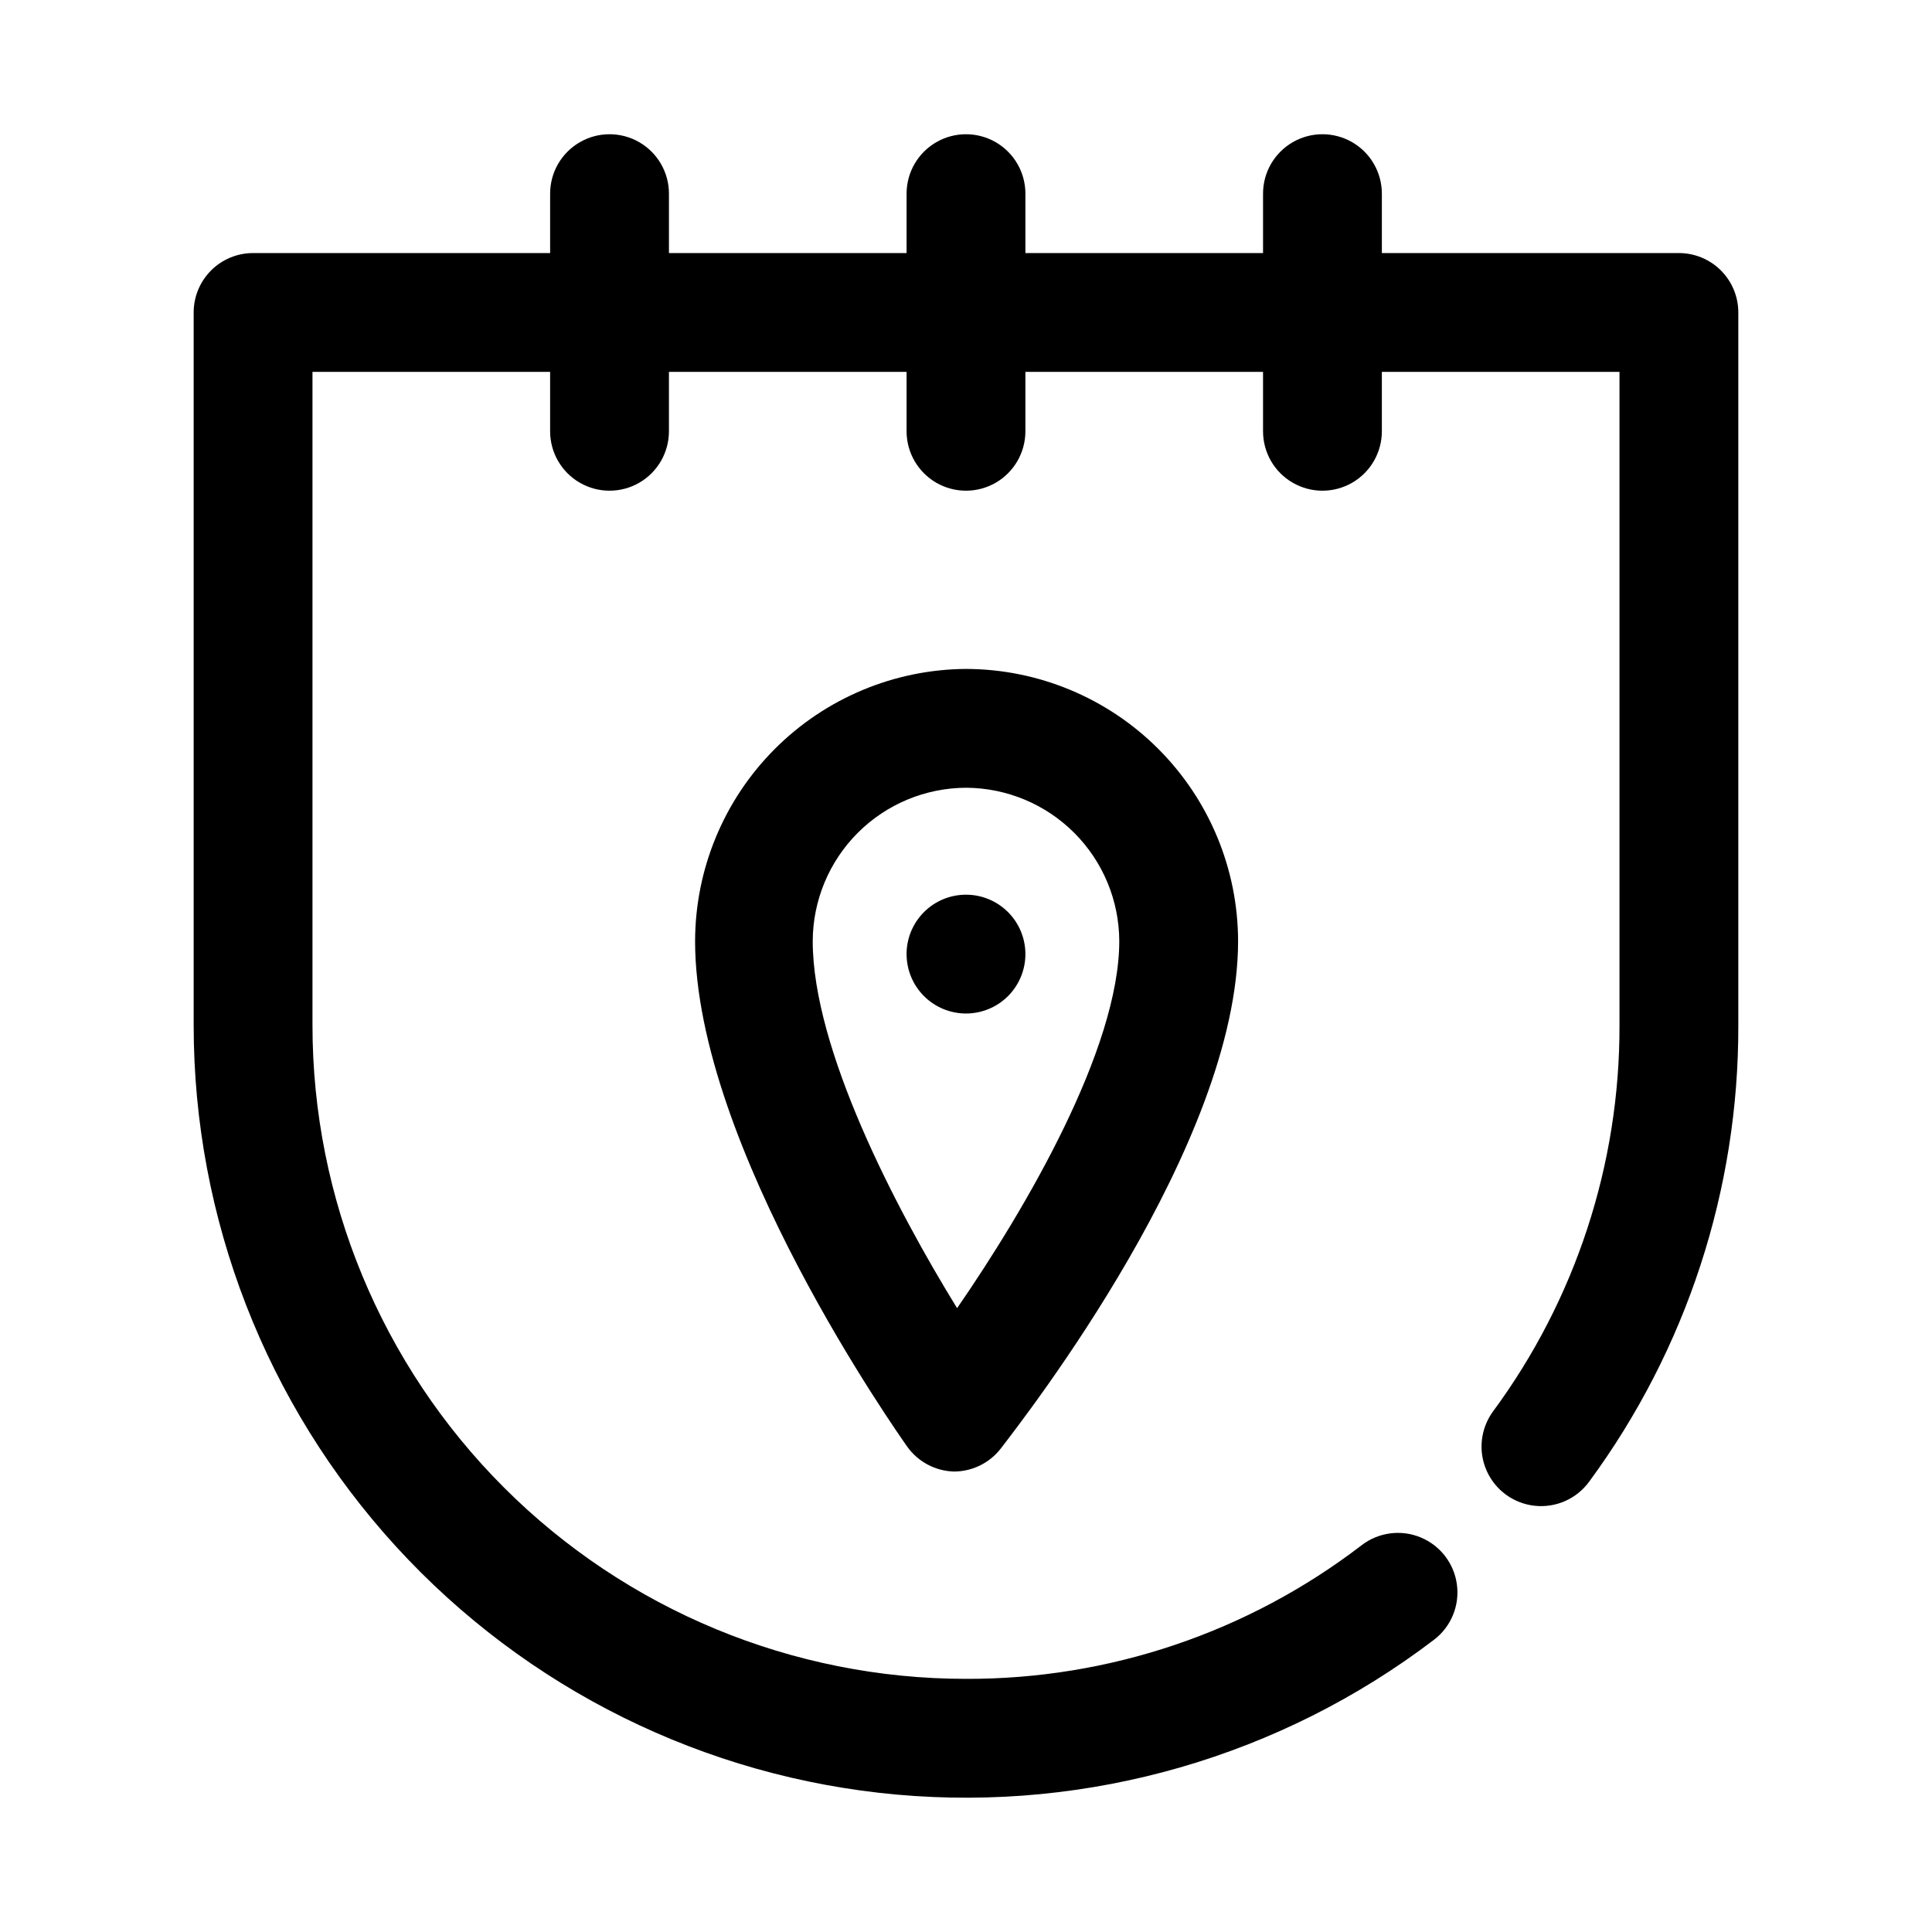
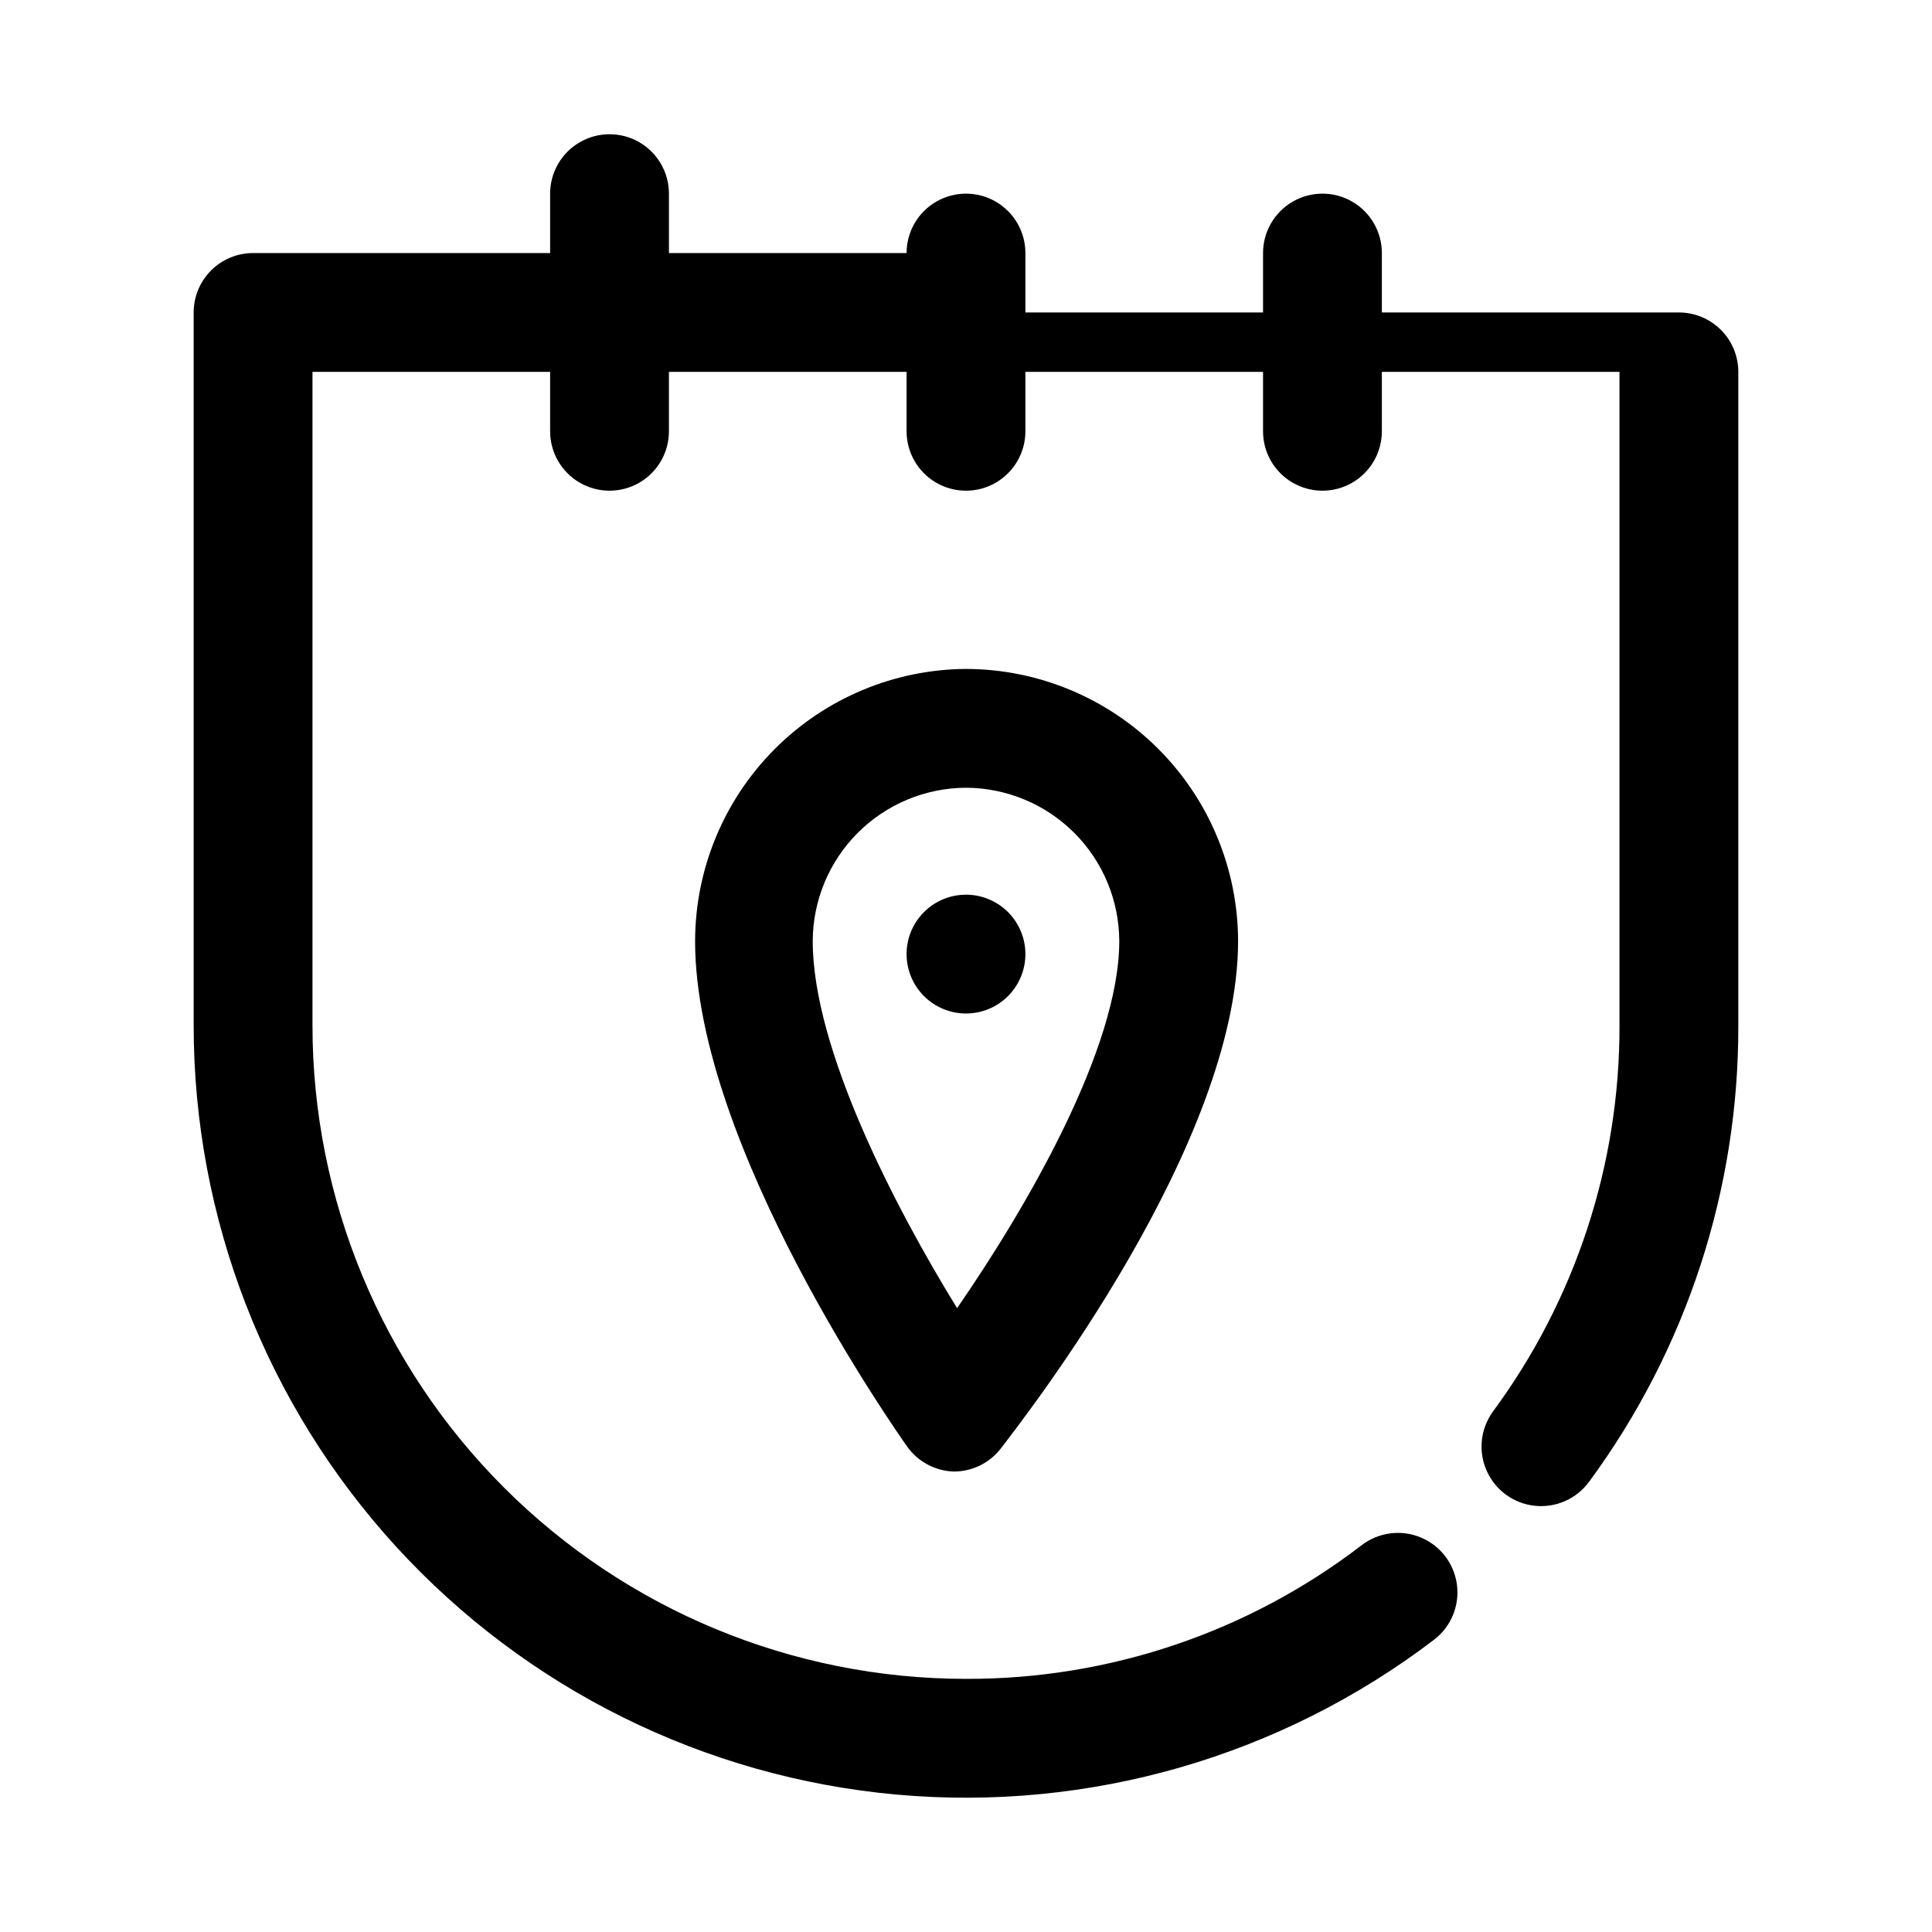
<svg xmlns="http://www.w3.org/2000/svg" fill="#000000" width="800px" height="800px" version="1.1" viewBox="144 144 512 512">
-   <path d="m604.67 226.81v188.93c0.113 43.496-13.738 85.883-39.52 120.91-3.316 4.559-8.816 6.996-14.418 6.398-5.606-0.594-10.469-4.137-12.754-9.289-2.285-5.148-1.652-11.129 1.668-15.688 21.867-29.629 33.625-65.508 33.535-102.34v-173.18h-62.977v15.742c0 5.625-3 10.824-7.871 13.637-4.871 2.812-10.875 2.812-15.746 0s-7.871-8.012-7.871-13.637v-15.742h-62.977v15.742c0 5.625-3 10.824-7.871 13.637s-10.875 2.812-15.746 0-7.871-8.012-7.871-13.637v-15.742h-62.977v15.742c0 5.625-3 10.824-7.871 13.637s-10.871 2.812-15.742 0c-4.875-2.812-7.875-8.012-7.875-13.637v-15.742h-62.977v173.18c0 45.934 18.246 89.98 50.727 122.46 32.477 32.477 76.527 50.723 122.46 50.723 37.906 0.121 74.785-12.336 104.86-35.422 4.469-3.434 10.434-4.219 15.641-2.059 5.207 2.156 8.867 6.926 9.602 12.516 0.738 5.586-1.562 11.145-6.035 14.574-40.656 30.984-91.438 45.637-142.35 41.07-50.914-4.57-98.273-28.023-132.77-65.75-34.496-37.727-53.621-86.996-53.621-138.11v-188.93c0-4.176 1.66-8.18 4.613-11.133 2.953-2.949 6.957-4.609 11.133-4.609h78.719v-15.746c0-5.625 3-10.82 7.875-13.633 4.871-2.812 10.871-2.812 15.742 0s7.871 8.008 7.871 13.633v15.746h62.977v-15.746c0-5.625 3-10.82 7.871-13.633s10.875-2.812 15.746 0 7.871 8.008 7.871 13.633v15.746h62.977v-15.746c0-5.625 3-10.82 7.871-13.633s10.875-2.812 15.746 0c4.871 2.812 7.871 8.008 7.871 13.633v15.746h78.719c4.176 0 8.18 1.66 11.133 4.609 2.953 2.953 4.613 6.957 4.613 11.133zm-204.67 94.465c19.109 0.043 37.426 7.652 50.941 21.168 13.512 13.512 21.125 31.828 21.164 50.941 0 53.844-56.363 125.95-62.977 134.61v-0.004c-2.969 3.762-7.488 5.961-12.277 5.984-4.957-0.125-9.566-2.574-12.441-6.613-2.203-3.148-56.207-79.508-56.207-133.98h0.004c0.039-19.059 7.606-37.328 21.055-50.832 13.445-13.504 31.68-21.152 50.738-21.277zm0 31.488c-10.762 0.043-21.07 4.336-28.68 11.945-7.606 7.606-11.898 17.914-11.941 28.676 0 28.652 21.883 70.691 38.258 97.297 18.262-26.449 42.98-68.801 42.98-97.297-0.039-10.762-4.332-21.07-11.941-28.676-7.609-7.609-17.918-11.902-28.676-11.945zm-15.742 44.082-0.004 0.004c0 4.172 1.66 8.18 4.613 11.133 2.953 2.949 6.957 4.609 11.133 4.609s8.18-1.66 11.133-4.609c2.949-2.953 4.609-6.961 4.609-11.133 0-4.176-1.66-8.184-4.609-11.133-2.953-2.953-6.957-4.613-11.133-4.613-4.125 0-8.082 1.613-11.023 4.5-2.945 2.883-4.641 6.809-4.723 10.93z" />
+   <path d="m604.67 226.81v188.93c0.113 43.496-13.738 85.883-39.52 120.91-3.316 4.559-8.816 6.996-14.418 6.398-5.606-0.594-10.469-4.137-12.754-9.289-2.285-5.148-1.652-11.129 1.668-15.688 21.867-29.629 33.625-65.508 33.535-102.34v-173.18h-62.977v15.742c0 5.625-3 10.824-7.871 13.637-4.871 2.812-10.875 2.812-15.746 0s-7.871-8.012-7.871-13.637v-15.742h-62.977v15.742c0 5.625-3 10.824-7.871 13.637s-10.875 2.812-15.746 0-7.871-8.012-7.871-13.637v-15.742h-62.977v15.742c0 5.625-3 10.824-7.871 13.637s-10.871 2.812-15.742 0c-4.875-2.812-7.875-8.012-7.875-13.637v-15.742h-62.977v173.18c0 45.934 18.246 89.98 50.727 122.46 32.477 32.477 76.527 50.723 122.46 50.723 37.906 0.121 74.785-12.336 104.86-35.422 4.469-3.434 10.434-4.219 15.641-2.059 5.207 2.156 8.867 6.926 9.602 12.516 0.738 5.586-1.562 11.145-6.035 14.574-40.656 30.984-91.438 45.637-142.35 41.07-50.914-4.57-98.273-28.023-132.77-65.75-34.496-37.727-53.621-86.996-53.621-138.11v-188.93c0-4.176 1.66-8.18 4.613-11.133 2.953-2.949 6.957-4.609 11.133-4.609h78.719v-15.746c0-5.625 3-10.82 7.875-13.633 4.871-2.812 10.871-2.812 15.742 0s7.871 8.008 7.871 13.633v15.746h62.977c0-5.625 3-10.82 7.871-13.633s10.875-2.812 15.746 0 7.871 8.008 7.871 13.633v15.746h62.977v-15.746c0-5.625 3-10.82 7.871-13.633s10.875-2.812 15.746 0c4.871 2.812 7.871 8.008 7.871 13.633v15.746h78.719c4.176 0 8.18 1.66 11.133 4.609 2.953 2.953 4.613 6.957 4.613 11.133zm-204.67 94.465c19.109 0.043 37.426 7.652 50.941 21.168 13.512 13.512 21.125 31.828 21.164 50.941 0 53.844-56.363 125.95-62.977 134.61v-0.004c-2.969 3.762-7.488 5.961-12.277 5.984-4.957-0.125-9.566-2.574-12.441-6.613-2.203-3.148-56.207-79.508-56.207-133.98h0.004c0.039-19.059 7.606-37.328 21.055-50.832 13.445-13.504 31.68-21.152 50.738-21.277zm0 31.488c-10.762 0.043-21.07 4.336-28.68 11.945-7.606 7.606-11.898 17.914-11.941 28.676 0 28.652 21.883 70.691 38.258 97.297 18.262-26.449 42.98-68.801 42.98-97.297-0.039-10.762-4.332-21.07-11.941-28.676-7.609-7.609-17.918-11.902-28.676-11.945zm-15.742 44.082-0.004 0.004c0 4.172 1.66 8.18 4.613 11.133 2.953 2.949 6.957 4.609 11.133 4.609s8.18-1.66 11.133-4.609c2.949-2.953 4.609-6.961 4.609-11.133 0-4.176-1.66-8.184-4.609-11.133-2.953-2.953-6.957-4.613-11.133-4.613-4.125 0-8.082 1.613-11.023 4.5-2.945 2.883-4.641 6.809-4.723 10.93z" />
</svg>